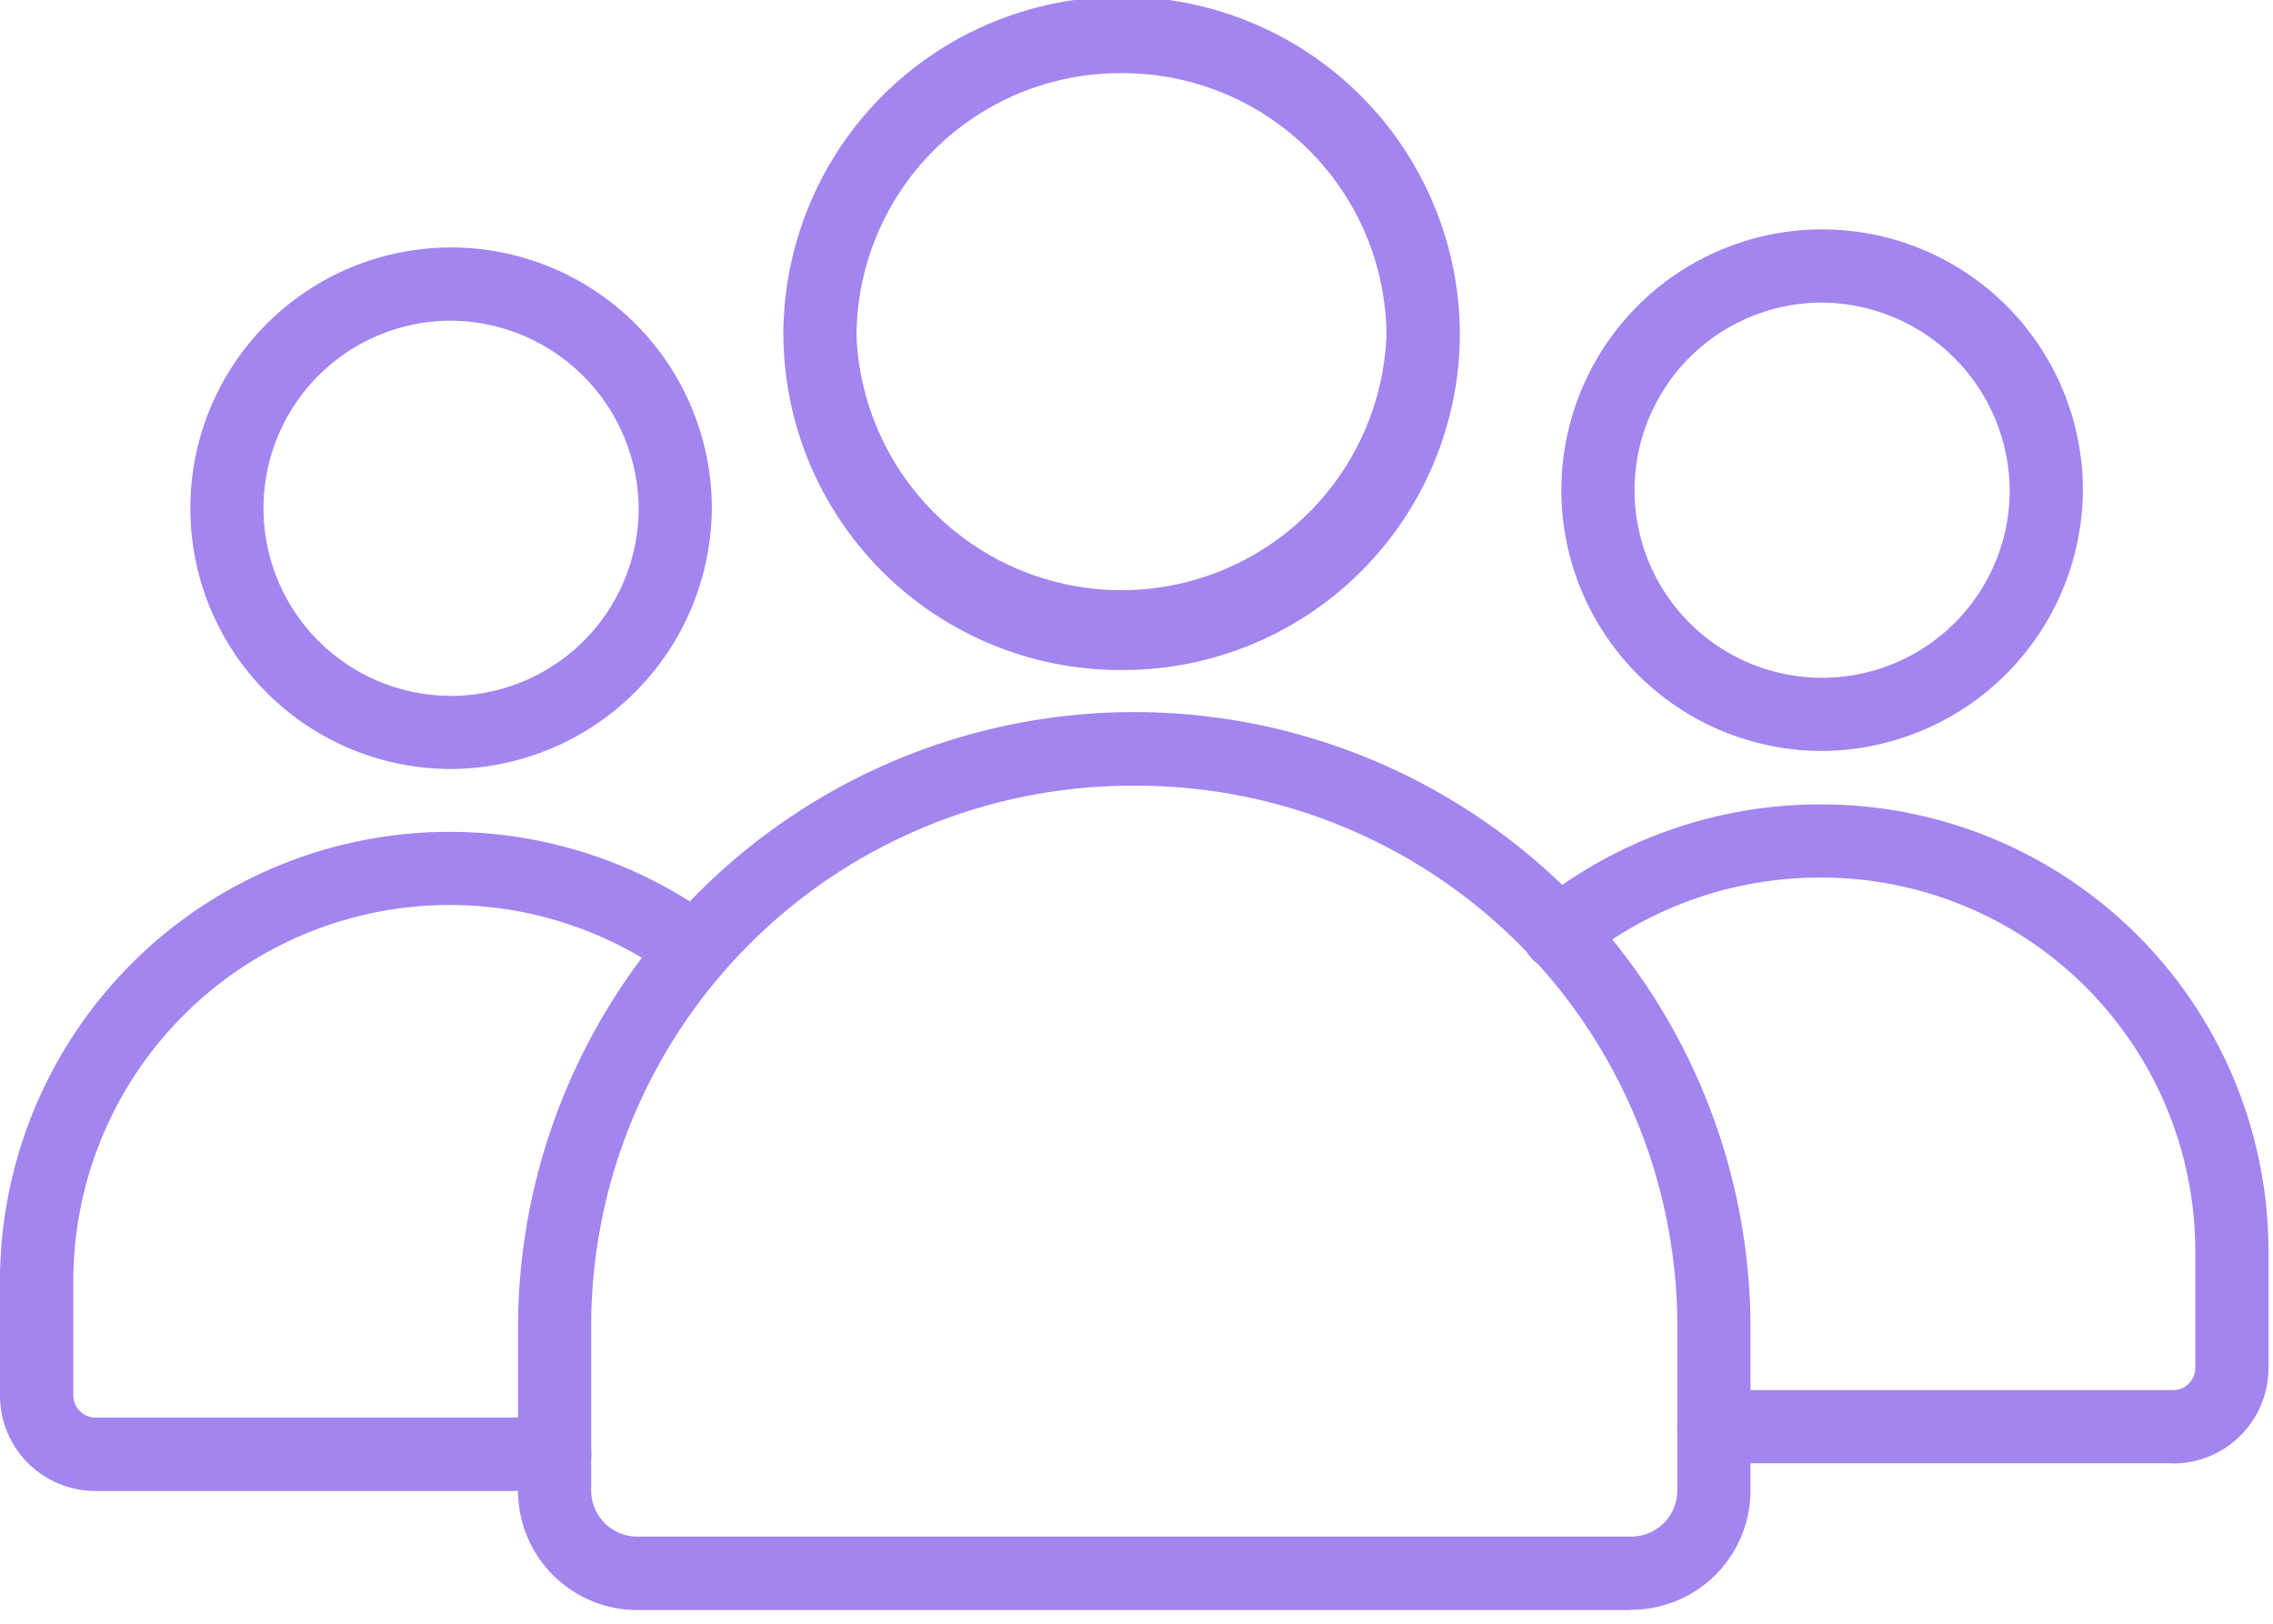
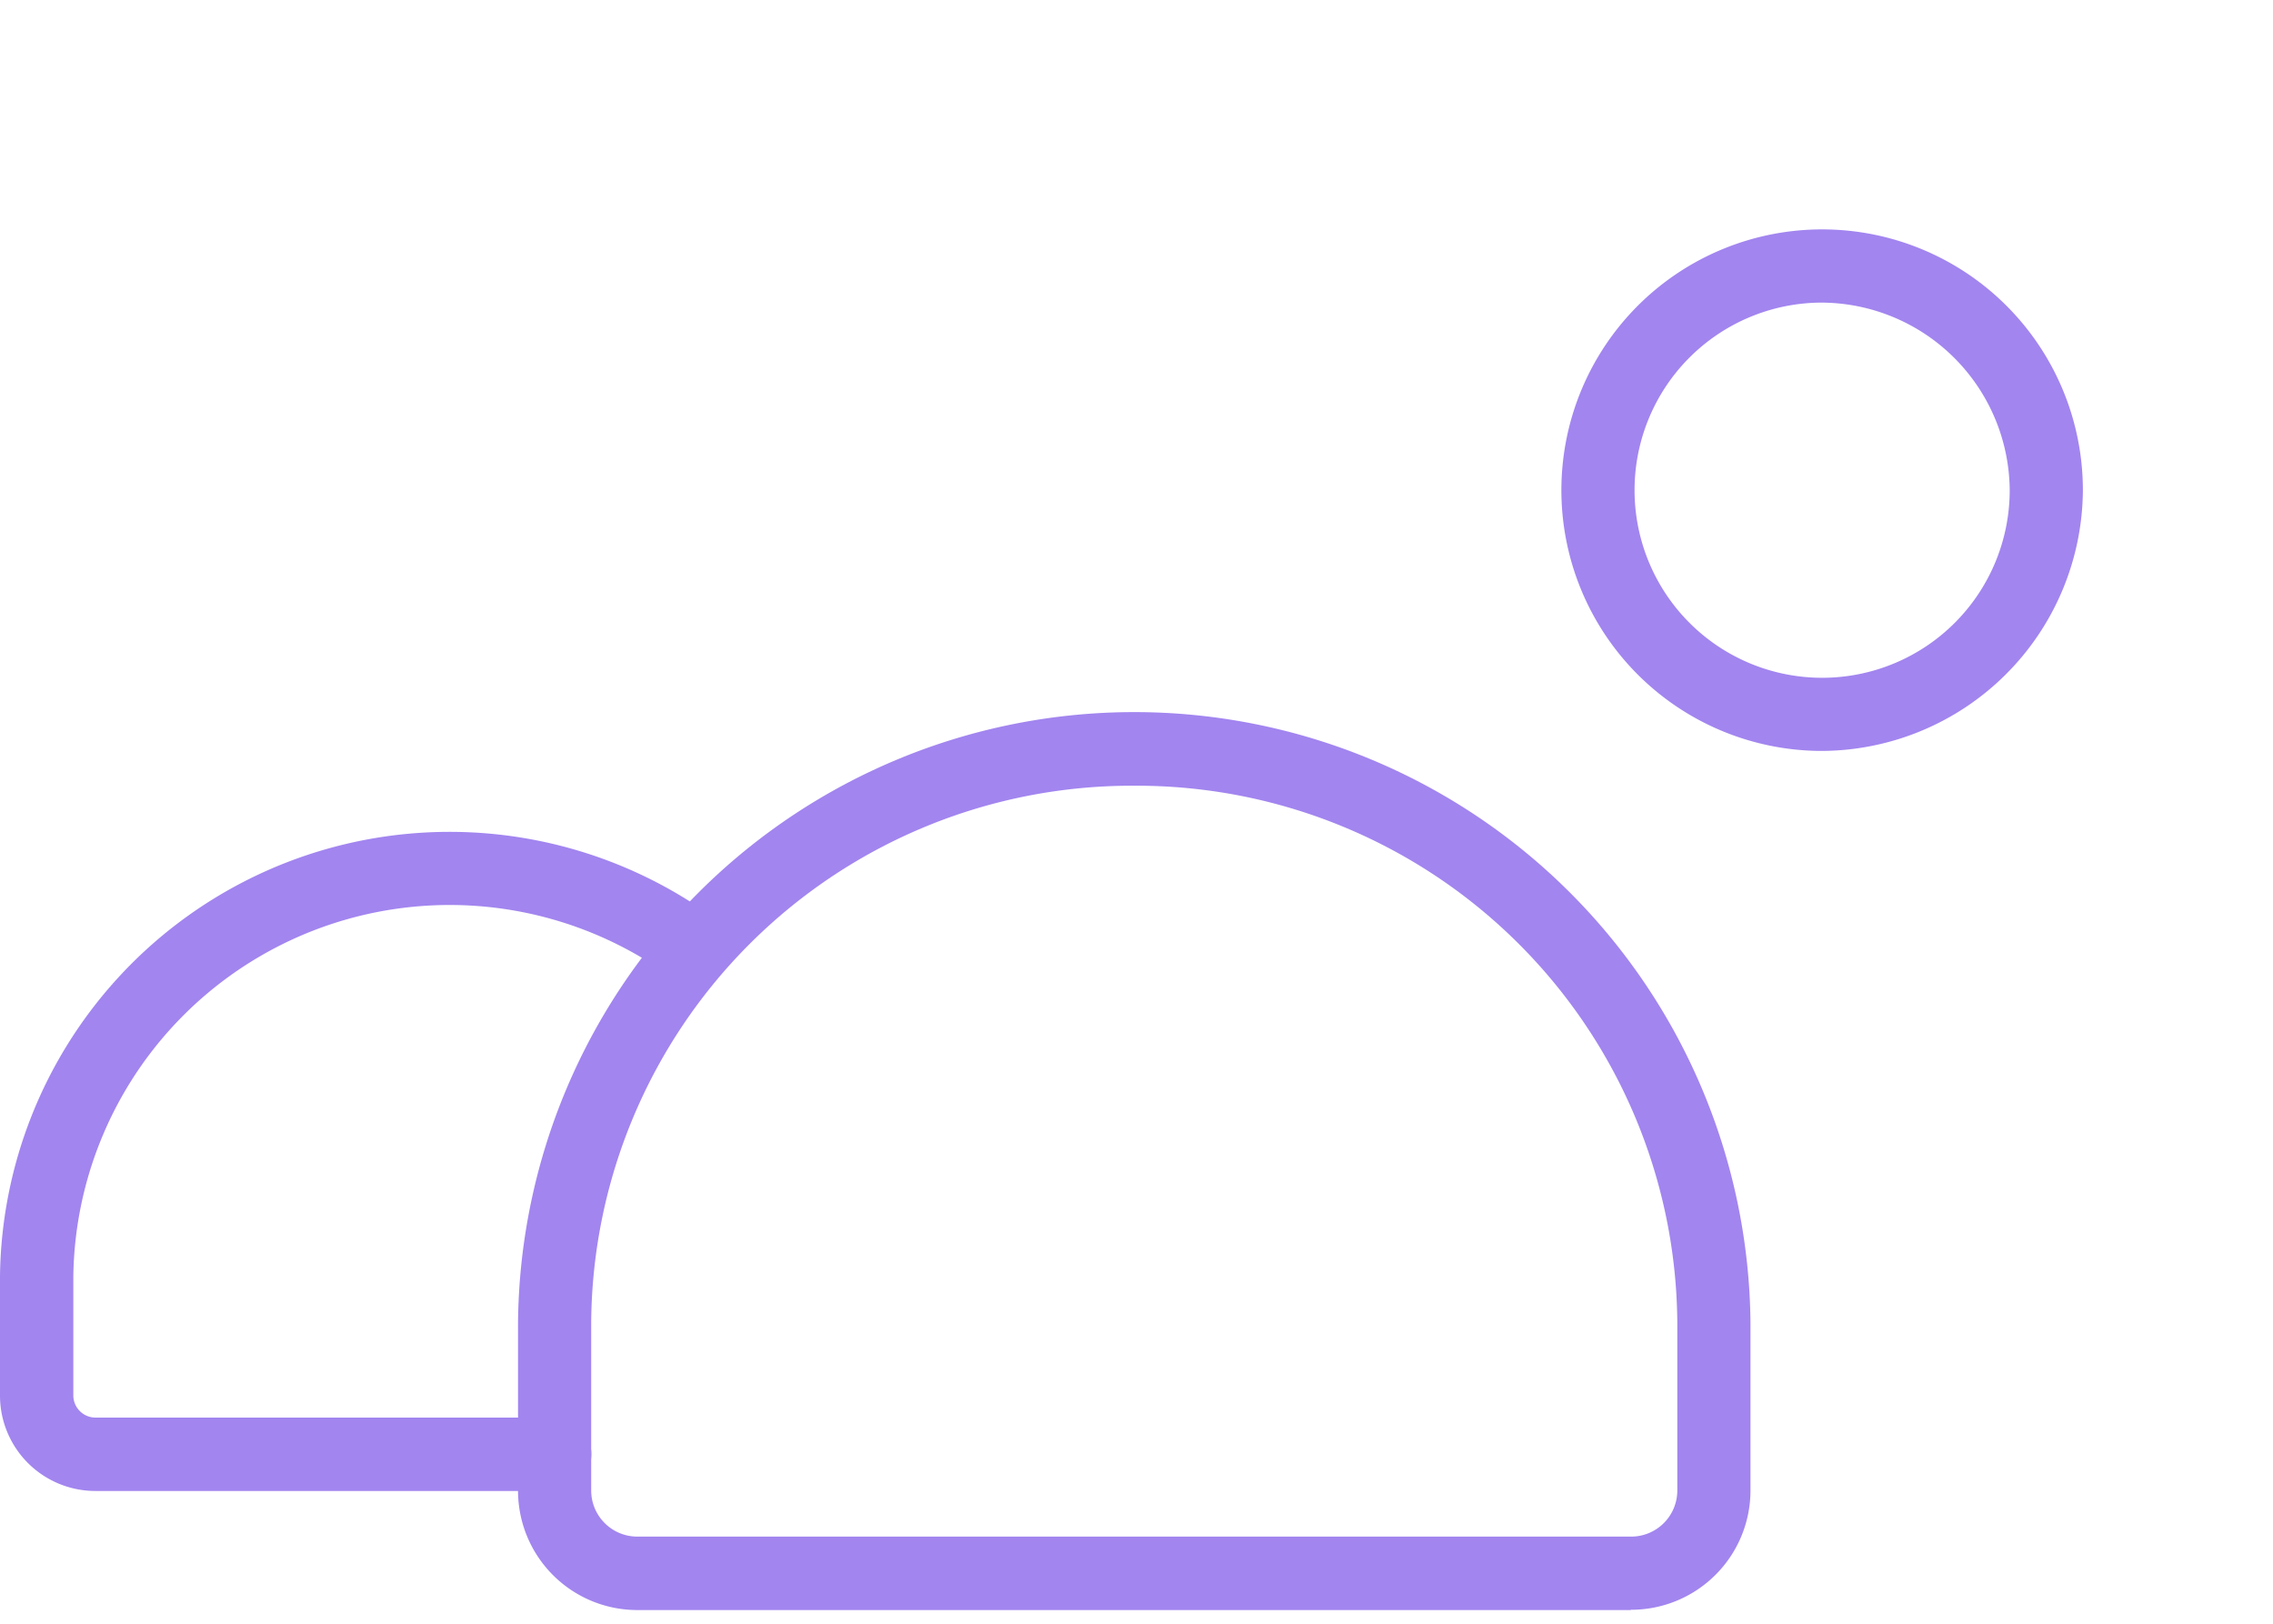
<svg xmlns="http://www.w3.org/2000/svg" width="42" height="30" viewBox="0 0 42 30">
  <defs>
    <clipPath id="clip-path">
      <rect id="Прямоугольник_2131" data-name="Прямоугольник 2131" width="42" height="30" transform="translate(0 0)" fill="#A285EF" />
    </clipPath>
  </defs>
  <g id="Сгруппировать_2064" data-name="Сгруппировать 2064" transform="translate(0 0)">
    <g id="Сгруппировать_1971" data-name="Сгруппировать 1971" transform="translate(0 0)" clip-path="url(#clip-path)">
-       <path id="Контур_75999" data-name="Контур 75999" d="M45.433,63.741a4.818,4.818,0,1,1,4.862-4.818,4.846,4.846,0,0,1-4.862,4.818m0-8.283a3.466,3.466,0,1,0,3.51,3.466,3.492,3.492,0,0,0-3.51-3.466" transform="translate(-37.142 -49.533)" fill="#A285EF" />
      <path id="Контур_76000" data-name="Контур 76000" d="M10.248,194.045H1.767A1.763,1.763,0,0,1,0,192.289v-2.211a8.308,8.308,0,0,1,13.24-6.588.676.676,0,0,1-.8,1.088,6.955,6.955,0,0,0-11.085,5.5v2.211a.41.41,0,0,0,.415.4h8.481a.676.676,0,1,1,0,1.352" transform="translate(0 -166.498)" fill="#A285EF" />
-       <path id="Контур_76001" data-name="Контур 76001" d="M344.893,187.993h-8.481a.676.676,0,0,1,0-1.352h8.481a.41.41,0,0,0,.415-.4v-2.211a6.907,6.907,0,0,0-6.939-6.858,7,7,0,0,0-4.393,1.55.676.676,0,1,1-.85-1.051,8.359,8.359,0,0,1,5.243-1.851,8.26,8.26,0,0,1,8.291,8.211v2.211a1.763,1.763,0,0,1-1.767,1.755" transform="translate(-304.744 -160.958)" fill="#A285EF" />
      <path id="Контур_76002" data-name="Контур 76002" d="M345.214,59.788a4.818,4.818,0,1,1,4.863-4.818,4.845,4.845,0,0,1-4.863,4.818m0-8.283a3.466,3.466,0,1,0,3.511,3.466,3.492,3.492,0,0,0-3.511-3.466" transform="translate(-311.59 -45.914)" fill="#A285EF" />
      <path id="Контур_76003" data-name="Контур 76003" d="M133.824,172.41H115.473a2.205,2.205,0,0,1-2.211-2.195V167.1a11.387,11.387,0,0,1,22.773,0v3.11a2.205,2.205,0,0,1-2.211,2.195m-9.176-15.225a9.989,9.989,0,0,0-10.034,9.921v3.11a.852.852,0,0,0,.859.842h18.351a.852.852,0,0,0,.859-.842v-3.11a9.989,9.989,0,0,0-10.034-9.921" transform="translate(-103.69 -142.663)" fill="#A285EF" />
-       <path id="Контур_76004" data-name="Контур 76004" d="M177.529,12.379a6.226,6.226,0,0,1-6.248-6.19,6.249,6.249,0,0,1,12.5,0,6.226,6.226,0,0,1-6.249,6.19m0-11.027a4.873,4.873,0,0,0-4.9,4.837,4.9,4.9,0,0,0,9.793,0,4.873,4.873,0,0,0-4.9-4.837" transform="translate(-156.806 0)" fill="#A285EF" />
    </g>
  </g>
</svg>